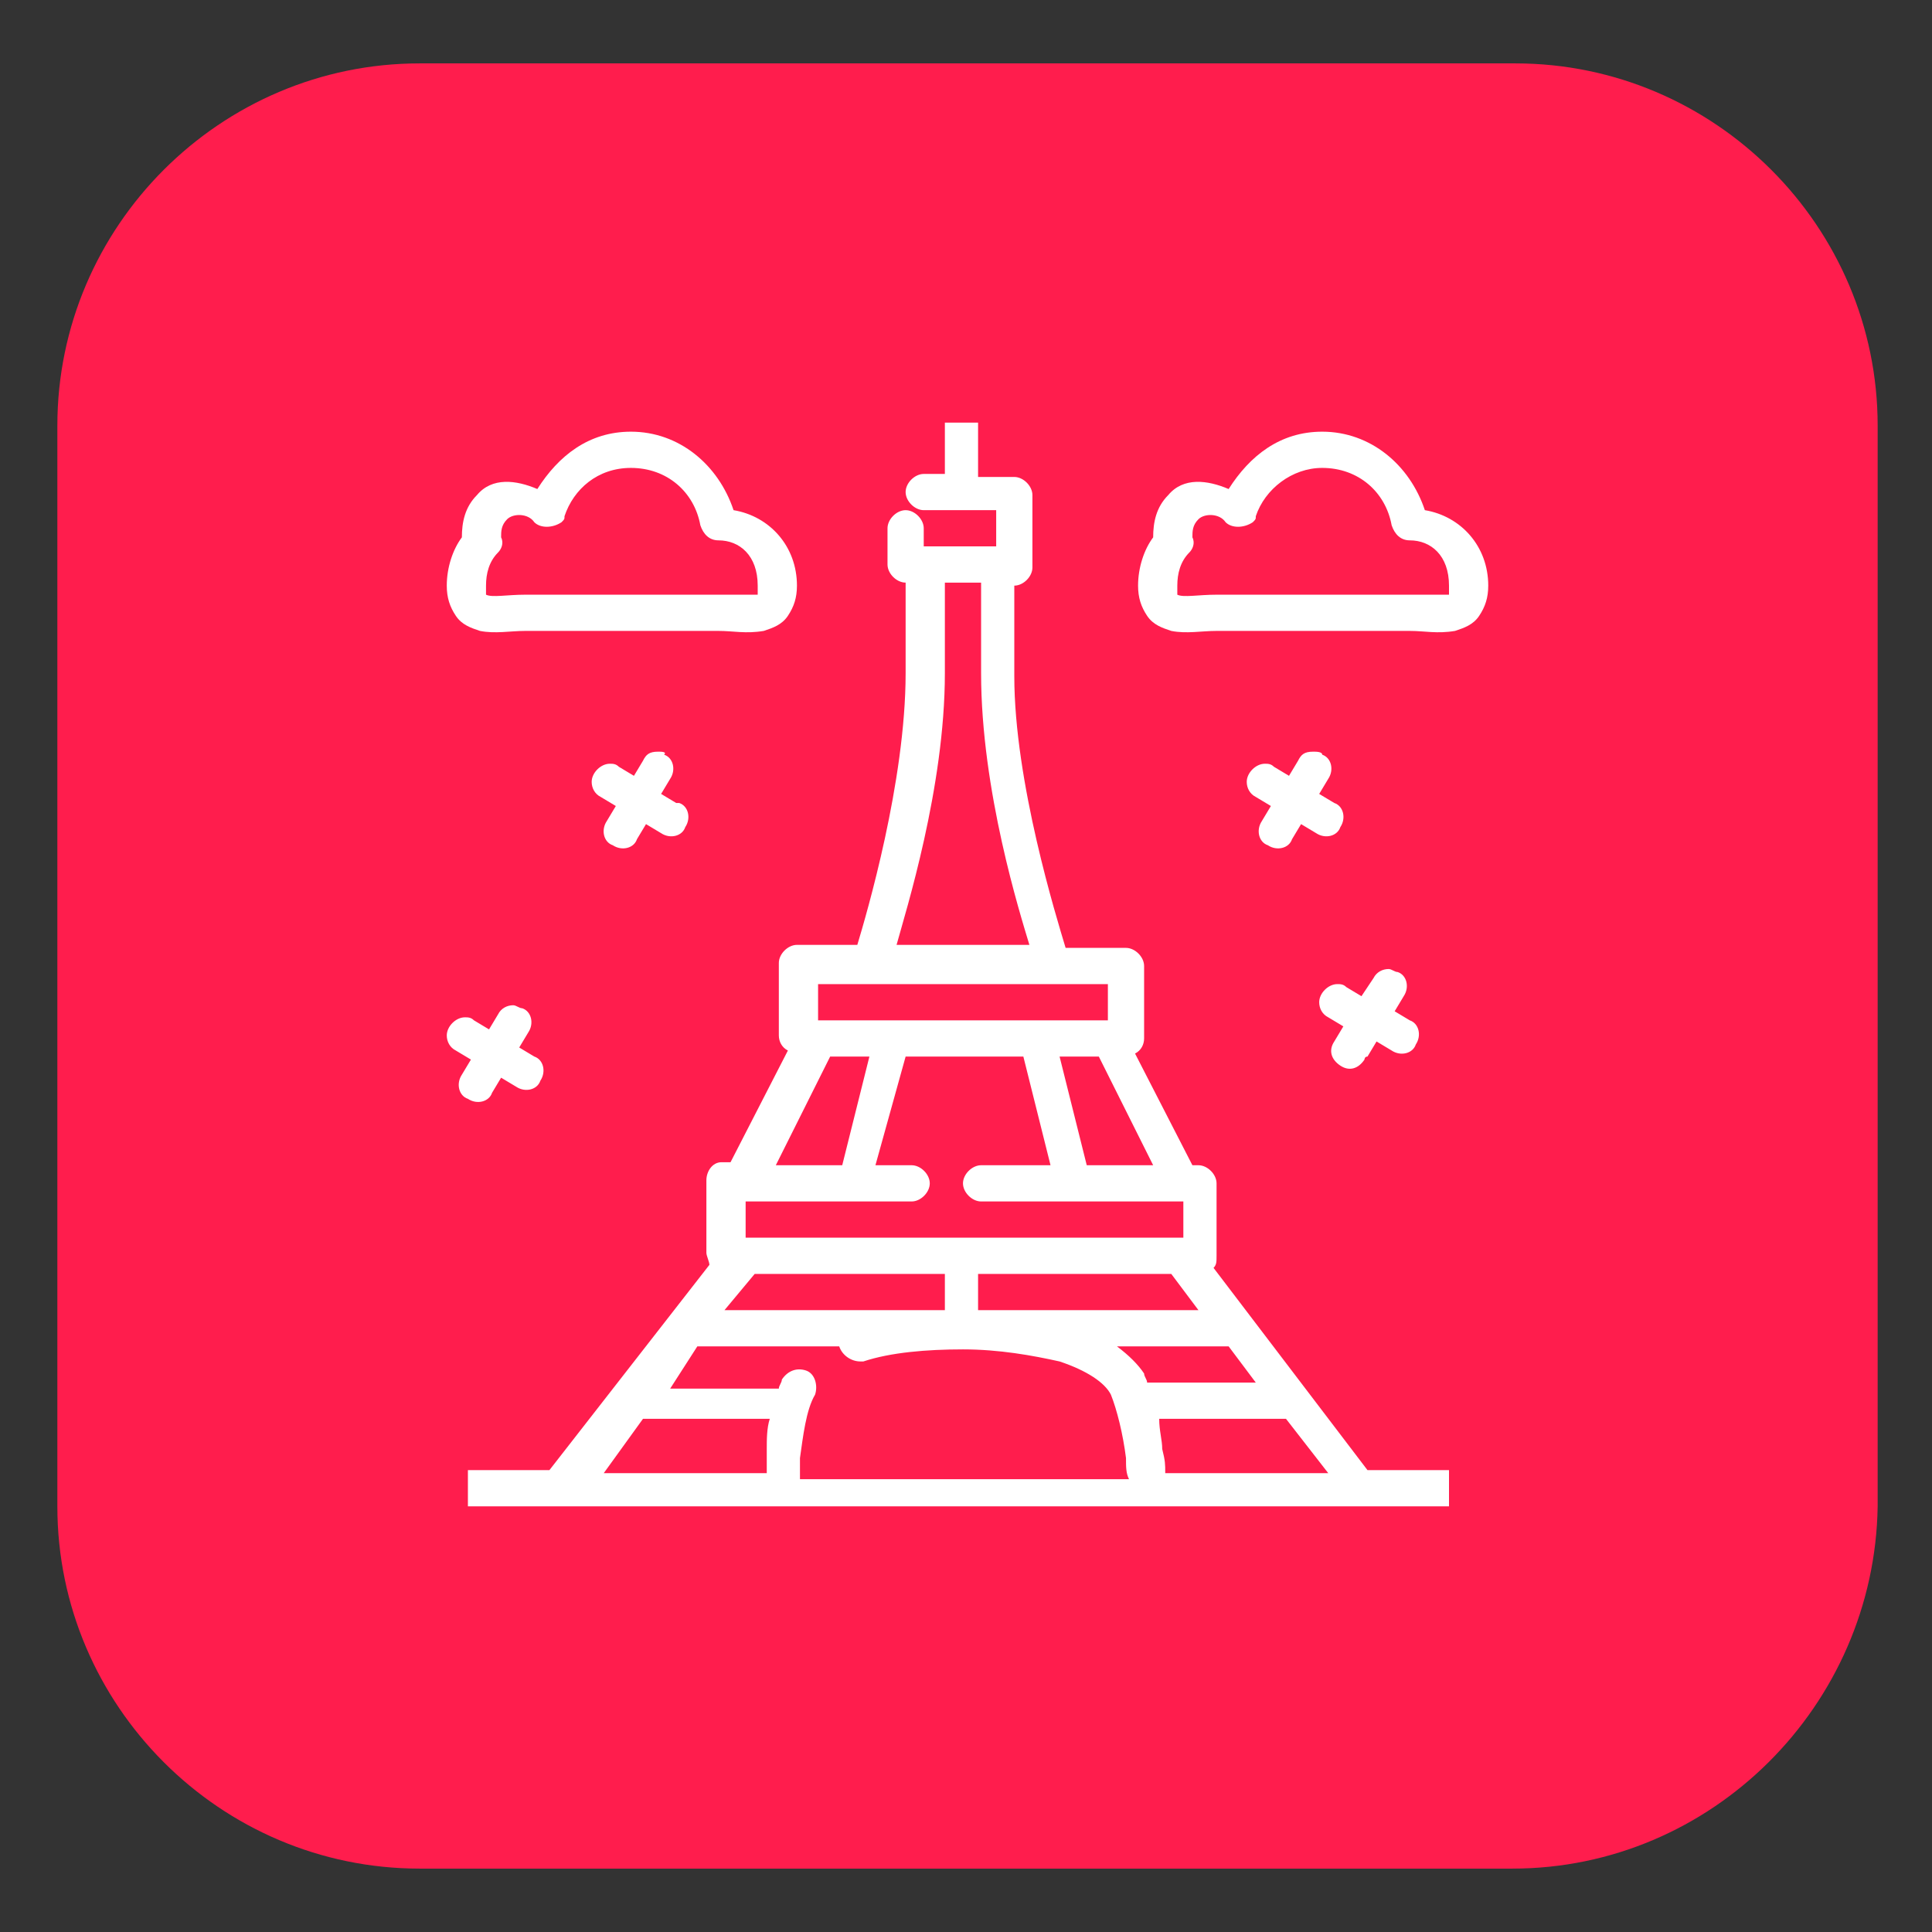
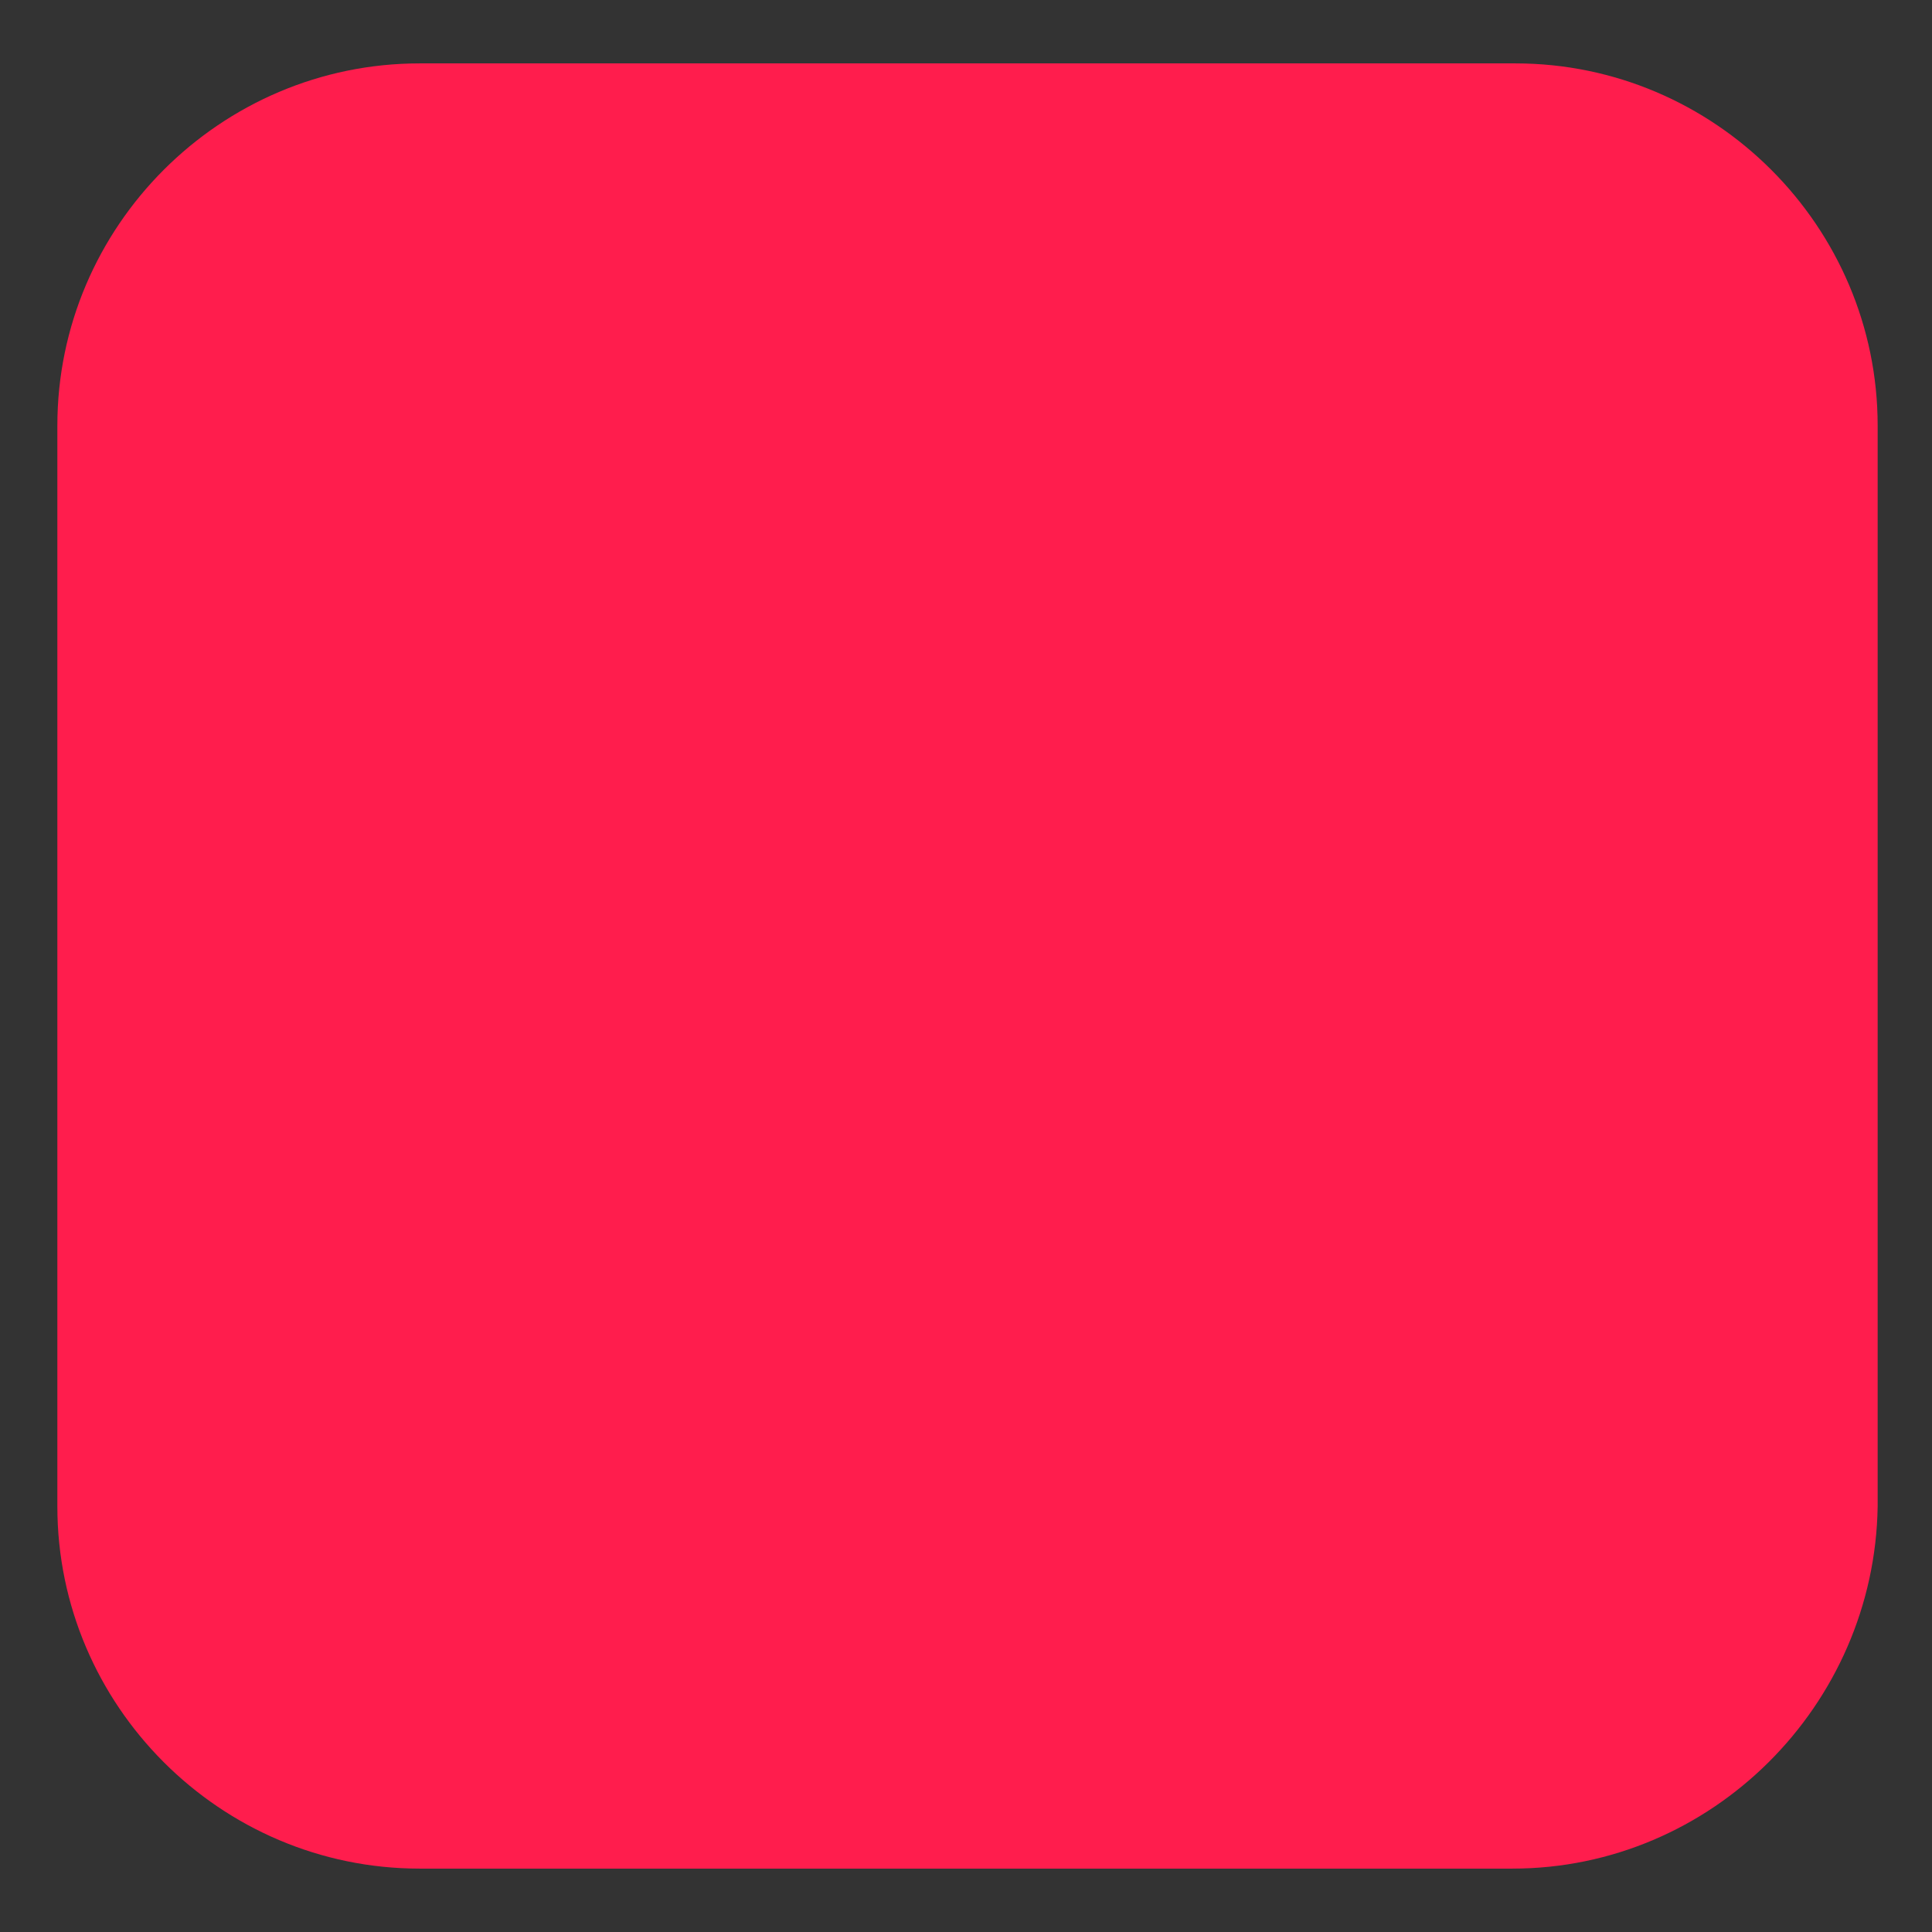
<svg xmlns="http://www.w3.org/2000/svg" version="1.1" id="Layer_1" x="0px" y="0px" width="64px" height="64px" viewBox="0 0 64 64" style="enable-background:new 0 0 64 64;" xml:space="preserve">
  <rect x="0" y="0" width="64" height="64" fill="#333333" stroke="none" />
  <style type="text/css">
	.st0{fill:#FF1D4D;}
	.st1{display:none;}
	.st2{display:inline;}
	.st3{fill:#FFFFFF;}
	.st4{display:inline;fill:#FFFFFF;}
</style>
  <path class="st0" d="M50.1,61.9H13.9c-6.6,0-12-5.4-12-12V14.1c0-6.6,5.4-12,12-12h36.3c6.6,0,12,5.4,12,12v35.8  C62.1,56.5,56.7,61.9,50.1,61.9z" />
  <g id="NewGroupe5_1_" class="st1">
    <g id="NewGroup0-9_1_" class="st2">
      <g>
-         <path class="st3" d="M39.8,48.6v1.2h7.8v-1.2H39.8L39.8,48.6z M16.3,48.6v1.2h7.8v-1.2H16.3L16.3,48.6z M29,46.8V48h6v-1.2H29     L29,46.8z M30.2,45v1.2h3.6V45H30.2L30.2,45z M29.4,44.4h5.3l1.9,4.2h-9L29.4,44.4L29.4,44.4z M15.1,44.4H28l-0.6,1.2H15.1V44.4     L15.1,44.4z M45.3,38.3v3h1.2v-3H45.3L45.3,38.3z M43.5,38.3v3h1.2v-3H43.5L43.5,38.3z M19.3,37.7v3h1.2v-3H19.3L19.3,37.7z      M17.5,37.7v3h1.2v-3H17.5L17.5,37.7z M45.3,33.5v3h1.2v-3H45.3L45.3,33.5z M43.5,33.5v3h1.2v-3H43.5L43.5,33.5z M19.3,32.9v3     h1.2v-3H19.3L19.3,32.9z M17.5,32.9v3h1.2v-3H17.5L17.5,32.9z M38.6,32.3l0.6,10.9h-1.1L38.6,32.3L38.6,32.3z M34.4,32.3     l0.6,10.9h-1.1L34.4,32.3L34.4,32.3z M29.5,32.3l0.6,10.9H29h0L29.5,32.3L29.5,32.3z M25.4,32.3l0.6,10.9h-1.1L25.4,32.3     L25.4,32.3z M42.3,31.7h5.4v11.5h-5.4V31.7L42.3,31.7z M40.4,30.5H41v12.7h-0.6l-0.6-11c0.3-0.2,0.6-0.6,0.6-1V30.5L40.4,30.5z      M38,30.5h1.2v0.6H38V30.5L38,30.5z M36.2,30.5h0.6v0.6c0,0.4,0.2,0.8,0.6,1l-0.6,11h-0.7l-0.6-11c0.4-0.2,0.6-0.6,0.6-1.1V30.5     L36.2,30.5z M33.8,30.5H35v0.6h-1.2V30.5L33.8,30.5z M31.4,30.5h1.2v0.6c0,0.4,0.2,0.8,0.5,1l-0.6,11.1h-1.3l-0.6-11     c0.4-0.2,0.6-0.6,0.6-1V30.5L31.4,30.5z M29,30.5h1.2v0.6H29V30.5L29,30.5z M27.2,30.5h0.6v0.6c0,0.4,0.2,0.8,0.5,1l-0.6,11.1     h-0.6l-0.6-11c0.3-0.2,0.6-0.6,0.6-1V30.5L27.2,30.5z M24.8,30.5H26v0.6h-1.2V30.5L24.8,30.5z M22.9,30.5h0.7v0.6     c0,0.4,0.2,0.8,0.6,1l-0.6,11h-0.7V30.5L22.9,30.5z M42.3,29.3h5.4v1.2h-5.4V29.3L42.3,29.3z M16.3,29.3h5.4v1.2h-5.4V29.3     L16.3,29.3z M22.9,28.1H41v1.2H22.9V28.1L22.9,28.1z M44.7,27.5h0.6v0.6h-0.6V27.5L44.7,27.5z M18.7,27.5h0.6v0.6h-0.6V27.5     L18.7,27.5z M38.7,23.9h1.8v1.4C39.9,24.9,39.3,24.4,38.7,23.9L38.7,23.9L38.7,23.9z M23.6,23.9h1.7c-0.7,0.5-1.1,0.9-1.7,1.4     V23.9L23.6,23.9z M32.6,15.7l0.8,0.3l-0.8,0.3V15.7L32.6,15.7z M32,14.2c-0.3,0-0.6,0.3-0.6,0.6v4.4c-0.5,0.3-1.1,0.7-1.5,1     c-0.7,0.5,0.1,1.5,0.7,1c0.5-0.3,0.9-0.7,1.4-1c0.5,0.3,1.1,0.7,1.5,1c2.5,1.9,4.5,3.5,7,5.5H23.4c2-1.6,4.1-3.3,6-4.8     c0.7-0.5-0.1-1.5-0.7-1c-0.6,0.5-1.3,1-1.9,1.5H23c-0.3,0-0.6,0.3-0.6,0.6v2.9c-0.3,0.2-1,0.8-1,0.8c-0.4,0.4-0.2,1.1,0.4,1.1     h-1.2v-1.2c0-0.3-0.3-0.6-0.6-0.6h-1.8c-0.3,0-0.6,0.3-0.6,0.6v1.2h-2.4v4.6c0,0.8,1.2,0.8,1.2,0v-0.9h5.4v11.5h-5.4v-8.4     c0-0.8-1.2-0.8-1.2,0v8.4h-0.6c-0.3,0-0.6,0.3-0.6,0.6v2.4c0,0.3,0.3,0.6,0.6,0.6H27L26,49c-0.2,0.4,0.1,0.8,0.5,0.8h10.9     c0.4,0,0.7-0.4,0.6-0.8l-1-2.2h3.6c0.8,0,0.8-1.2,0-1.2h-4L36,44.4h12.9v1.2h-5.8c-0.8,0-0.8,1.2,0,1.2h6.4     c0.3,0,0.6-0.3,0.6-0.6v-2.4c0-0.3-0.3-0.6-0.6-0.6h-0.7V28.1h-2.4v-1.2c0-0.3-0.3-0.6-0.6-0.6h-1.8c-0.3,0-0.6,0.3-0.6,0.6v1.2     h-1.3c0.6,0,0.8-0.7,0.4-1.1c0,0-0.5-0.4-0.9-0.8v-3c0-0.3-0.3-0.6-0.6-0.6h-3.9c-1.1-0.8-2.1-1.6-2.9-2.3     c-0.5-0.4-1.1-0.8-1.6-1.1v-1.6l2.6-1.1c0.5-0.2,0.5-0.9,0-1.1l-3-1.2C32.1,14.2,32.1,14.2,32,14.2L32,14.2L32,14.2z" />
-       </g>
+         </g>
    </g>
  </g>
  <g id="NewGroupe6_1_" class="st1">
    <g id="NewGroup0-8_1_" class="st2">
      <g>
        <path class="st3" d="M24.2,43.1l2.5,3.8h-5L24.2,43.1L24.2,43.1z M39.8,43.1l2.5,3.8h-5L39.8,43.1L39.8,43.1z M32,42.2l3.1,4.7     h-6.2L32,42.2L32,42.2z M21.2,38.6l2.3,3.5l-3.2,4.9h-4.6L21.2,38.6L21.2,38.6z M28.4,36.7l2.9,4.4l-3.5,5.3L24.9,42L28.4,36.7     L28.4,36.7z M35.6,36.7l3.5,5.3l-2.9,4.4l-3.5-5.3L35.6,36.7L35.6,36.7z M25.4,32.2l2.3,3.4l-3.5,5.3l-2.3-3.5L25.4,32.2     L25.4,32.2z M38.6,32.1l3.5,5.3l-2.3,3.5l-3.5-5.3L38.6,32.1L38.6,32.1z M32,31.2l2.9,4.4L32,40l-2.9-4.4L32,31.2L32,31.2z      M47.5,28.4c-0.2,0-0.4,0.1-0.5,0.3l-0.3,0.5l-0.5-0.3c-0.1-0.1-0.2-0.1-0.3-0.1c-0.3,0-0.6,0.3-0.6,0.6c0,0.2,0.1,0.4,0.3,0.5     l0.5,0.3l-0.3,0.5c-0.2,0.3-0.1,0.7,0.2,0.8c0.3,0.2,0.7,0.1,0.8-0.2c0,0,0,0,0-0.1l0.3-0.5l0.5,0.3c0.3,0.2,0.7,0.1,0.8-0.2     c0.2-0.3,0.1-0.7-0.2-0.8c0,0,0,0,0,0l-0.5-0.3l0.3-0.5c0.2-0.3,0.1-0.7-0.2-0.8C47.7,28.4,47.6,28.4,47.5,28.4L47.5,28.4     L47.5,28.4z M35,26.7l2.9,4.4l-2.3,3.5l-2.9-4.4L35,26.7L35,26.7z M43.9,25.1c-0.2,0-0.4,0.1-0.5,0.3l-0.3,0.5l-0.5-0.3     c-0.1-0.1-0.2-0.1-0.3-0.1c-0.3,0-0.6,0.3-0.6,0.6c0,0.2,0.1,0.4,0.3,0.5l0.5,0.3l-0.3,0.5c-0.2,0.3-0.1,0.7,0.2,0.8     c0.3,0.2,0.7,0.1,0.8-0.2c0,0,0,0,0-0.1l0.3-0.5l0.5,0.3c0.3,0.2,0.7,0.1,0.8-0.2c0.2-0.3,0.1-0.7-0.2-0.8c0,0,0,0,0,0l-0.5-0.3     l0.3-0.5c0.2-0.3,0.1-0.7-0.2-0.8C44.1,25.1,44,25.1,43.9,25.1L43.9,25.1L43.9,25.1z M32,22.1l2.3,3.5L32,29l-2.3-3.5L32,22.1     L32,22.1z M32,20.4C32,20.4,32,20.4,32,20.4c-0.2,0-0.4,0.1-0.5,0.3l-4,5.9c-0.2,0.3-0.1,0.7,0.2,0.8c0.3,0.2,0.7,0.1,0.8-0.2     l0.4-0.7l2.3,3.5l-2.9,4.4l-2.3-3.4l1.4-2.1c0.2-0.3,0.1-0.7-0.2-0.8c-0.1-0.1-0.2-0.1-0.4-0.1c-0.2,0-0.4,0.1-0.5,0.3L14,47.2     c-0.2,0.3-0.1,0.7,0.2,0.8c0.1,0.1,0.2,0.1,0.3,0.1h30.8c0.3,0,0.6-0.3,0.6-0.6c0-0.3-0.3-0.6-0.6-0.6c0,0,0,0,0,0h-1.5L40.6,42     l2.3-3.5l5.5,8.4h-1.3c-0.3,0-0.6,0.3-0.6,0.6c0,0.3,0.3,0.6,0.6,0.6c0,0,0,0,0,0h2.4c0.3,0,0.6-0.3,0.6-0.6c0-0.1,0-0.2-0.1-0.3     L32.5,20.7C32.4,20.5,32.2,20.4,32,20.4L32,20.4L32,20.4z M43.5,17.1c1.2,0,2.1,0.8,2.3,1.9c0.1,0.3,0.3,0.5,0.6,0.5     c0.7,0,1.3,0.5,1.3,1.5c0,0.2,0,0.3,0,0.3c0,0,0,0,0,0c-0.2,0-0.6,0-1.3,0H40c-0.6,0-1.1,0.1-1.3,0c-0.1,0,0,0,0,0     c0,0,0-0.1,0-0.3c0-0.4,0.1-0.8,0.4-1.1c0.1-0.1,0.2-0.3,0.1-0.5c0-0.2,0-0.4,0.2-0.6c0.2-0.2,0.7-0.2,0.9,0.1     c0.2,0.2,0.6,0.2,0.9,0c0.1-0.1,0.1-0.1,0.1-0.2C41.5,17.7,42.4,17.1,43.5,17.1L43.5,17.1L43.5,17.1z M21.1,17.1     c1.2,0,2.1,0.8,2.3,1.9c0.1,0.3,0.3,0.5,0.6,0.5c0.7,0,1.3,0.5,1.3,1.5c0,0.2,0,0.3,0,0.3c0,0,0,0,0,0c-0.2,0-0.7,0-1.3,0h-6.4     c-0.6,0-1.1,0.1-1.3,0c-0.1,0,0,0,0,0c0,0,0-0.1,0-0.3c0-0.4,0.1-0.8,0.4-1.1c0.1-0.1,0.2-0.3,0.1-0.5c0-0.2,0-0.4,0.2-0.6     c0.2-0.2,0.7-0.2,0.9,0.1c0.2,0.2,0.6,0.2,0.9,0c0.1-0.1,0.1-0.1,0.1-0.2C19.2,17.7,20.1,17.1,21.1,17.1L21.1,17.1L21.1,17.1z      M43.5,15.9c-1.4,0-2.4,0.8-3.1,1.9c-0.7-0.3-1.5-0.4-2,0.2c-0.4,0.4-0.5,0.9-0.5,1.4c-0.3,0.4-0.5,1-0.5,1.6     c0,0.4,0.1,0.7,0.3,1c0.2,0.3,0.5,0.4,0.8,0.5c0.5,0.1,1,0,1.5,0h6.4c0.5,0,0.9,0.1,1.5,0c0.3-0.1,0.6-0.2,0.8-0.5     c0.2-0.3,0.3-0.6,0.3-1c0-1.3-0.9-2.3-2.1-2.5C46.4,17,45.1,15.9,43.5,15.9L43.5,15.9L43.5,15.9z M21.1,15.9     c-1.4,0-2.4,0.8-3.1,1.9c-0.7-0.3-1.5-0.4-2,0.2c-0.4,0.4-0.5,0.9-0.5,1.4c-0.3,0.4-0.5,1-0.5,1.6c0,0.4,0.1,0.7,0.3,1     c0.2,0.3,0.5,0.4,0.8,0.5c0.5,0.1,1,0,1.5,0H24c0.5,0,0.9,0.1,1.5,0c0.3-0.1,0.6-0.2,0.8-0.5c0.2-0.3,0.3-0.6,0.3-1     c0-1.3-0.9-2.3-2.1-2.5C24,17,22.8,15.9,21.1,15.9L21.1,15.9L21.1,15.9z" />
      </g>
    </g>
  </g>
  <g class="st1">
    <path class="st4" d="M43.2,38.6h-2.5c-0.7,0-1.2,0.6-1.2,1.2v4.4c0,0.7,0.6,1.2,1.2,1.2h2.5c0.7,0,1.2-0.6,1.2-1.2v-4.4   C44.5,39.1,43.9,38.6,43.2,38.6z M43.2,44.2h-2.5v-4.4h2.5V44.2z" />
    <path class="st4" d="M23.3,38.6h-2.5c-0.7,0-1.2,0.6-1.2,1.2v4.4c0,0.7,0.6,1.2,1.2,1.2h2.5c0.7,0,1.2-0.6,1.2-1.2v-4.4   C24.5,39.1,23.9,38.6,23.3,38.6z M23.3,44.2h-2.5v-4.4h2.5V44.2z" />
    <path class="st4" d="M23.3,38.6h-2.5c-0.7,0-1.2,0.6-1.2,1.2v4.4c0,0.7,0.6,1.2,1.2,1.2h2.5c0.7,0,1.2-0.6,1.2-1.2v-4.4   C24.5,39.1,23.9,38.6,23.3,38.6z M23.3,44.2h-2.5v-4.4h2.5V44.2z" />
    <circle class="st4" cx="42" cy="21.1" r="1.2" />
    <circle class="st4" cx="37" cy="21.1" r="1.2" />
    <path class="st4" d="M33.2,21.1c0,0.7-0.6,1.2-1.2,1.2c-0.7,0-1.2-0.6-1.2-1.2c0-0.7,0.6-1.2,1.2-1.2   C32.7,19.8,33.2,20.4,33.2,21.1z" />
    <circle class="st4" cx="27" cy="21.1" r="1.2" />
    <circle class="st4" cx="22" cy="21.1" r="1.2" />
    <circle class="st4" cx="22" cy="21.1" r="1.2" />
    <circle class="st4" cx="27" cy="21.1" r="1.2" />
    <path class="st4" d="M33.2,21.1c0,0.7-0.6,1.2-1.2,1.2c-0.7,0-1.2-0.6-1.2-1.2c0-0.7,0.6-1.2,1.2-1.2   C32.7,19.8,33.2,20.4,33.2,21.1z" />
    <circle class="st4" cx="37" cy="21.1" r="1.2" />
    <circle class="st4" cx="42" cy="21.1" r="1.2" />
    <path class="st4" d="M23.3,38.6h-2.5c-0.7,0-1.2,0.6-1.2,1.2v4.4c0,0.7,0.6,1.2,1.2,1.2h2.5c0.7,0,1.2-0.6,1.2-1.2v-4.4   C24.5,39.1,23.9,38.6,23.3,38.6z M23.3,44.2h-2.5v-4.4h2.5V44.2z" />
    <path class="st4" d="M22,19.8c-0.7,0-1.2,0.6-1.2,1.2c0,0.7,0.6,1.2,1.2,1.2c0.7,0,1.2-0.6,1.2-1.2C23.3,20.4,22.7,19.8,22,19.8z    M27,19.8c-0.7,0-1.2,0.6-1.2,1.2c0,0.7,0.6,1.2,1.2,1.2c0.7,0,1.2-0.6,1.2-1.2C28.3,20.4,27.7,19.8,27,19.8z M32,19.8   c-0.7,0-1.2,0.6-1.2,1.2c0,0.7,0.6,1.2,1.2,1.2c0.7,0,1.2-0.6,1.2-1.2C33.2,20.4,32.7,19.8,32,19.8z M37,19.8   c-0.7,0-1.2,0.6-1.2,1.2c0,0.7,0.6,1.2,1.2,1.2c0.7,0,1.2-0.6,1.2-1.2C38.2,20.4,37.7,19.8,37,19.8z M42,19.8   c-0.7,0-1.2,0.6-1.2,1.2c0,0.7,0.6,1.2,1.2,1.2c0.7,0,1.2-0.6,1.2-1.2C43.2,20.4,42.7,19.8,42,19.8z M42,19.8   c-0.7,0-1.2,0.6-1.2,1.2c0,0.7,0.6,1.2,1.2,1.2c0.7,0,1.2-0.6,1.2-1.2C43.2,20.4,42.7,19.8,42,19.8z M37,19.8   c-0.7,0-1.2,0.6-1.2,1.2c0,0.7,0.6,1.2,1.2,1.2c0.7,0,1.2-0.6,1.2-1.2C38.2,20.4,37.7,19.8,37,19.8z M32,19.8   c-0.7,0-1.2,0.6-1.2,1.2c0,0.7,0.6,1.2,1.2,1.2c0.7,0,1.2-0.6,1.2-1.2C33.2,20.4,32.7,19.8,32,19.8z M27,19.8   c-0.7,0-1.2,0.6-1.2,1.2c0,0.7,0.6,1.2,1.2,1.2c0.7,0,1.2-0.6,1.2-1.2C28.3,20.4,27.7,19.8,27,19.8z M22,19.8   c-0.7,0-1.2,0.6-1.2,1.2c0,0.7,0.6,1.2,1.2,1.2c0.7,0,1.2-0.6,1.2-1.2C23.3,20.4,22.7,19.8,22,19.8z M47.6,23.6v-5h0.6v-1.2h-1.9   v-2.5c0-0.3-0.3-0.6-0.6-0.6H20.2c-0.3,0-0.6,0.3-0.6,0.7c0,0.3,0.3,0.6,0.6,0.6h24.8v1.9H18.9v-1.2c0-0.3-0.3-0.6-0.6-0.6   c-0.3,0-0.6,0.3-0.6,0.6v1.3h-1.9v1.2h0.6v5h-2.5v1.2h0.8l1.1,3.3c0.1,0.3,0.3,0.4,0.6,0.4l0,20h-1.2v1.2h1.8c0,0,0,0,0.1,0h10   c0,0,0,0,0,0h1.8v-1.2h-1.3c-0.1-4.5,0-9.2,0-13.7c0-0.2,0-0.4,0-0.6c0-0.2,0-0.4,0-0.5c0.1-1.2,0.7-1.9,1.5-2.4   c0.9-0.6,2-0.8,2.9-0.8c0.1,0,0.3,0,0.4-0.1c0.1-0.1,0.2-0.2,0.2-0.3c0,0,0-0.1,0-0.1c0-0.3-0.2-0.6-0.6-0.7c0,0,0,0-0.1,0   c-1,0-2.4,0.2-3.5,1c-1,0.7-1.8,1.8-2,3.3c0,0.2,0,0.5,0,0.7h-8.7v-5.6h28.7v5.6h-8.7c0-0.3,0-0.5,0-0.7c0-0.1,0-0.1,0-0.2   c0-0.2-0.1-0.3-0.1-0.5c0-0.1,0-0.1-0.1-0.2c0-0.2-0.1-0.3-0.2-0.4c0-0.1,0-0.1-0.1-0.2c-0.1-0.1-0.1-0.3-0.2-0.4   c0,0,0-0.1-0.1-0.1c-0.1-0.1-0.2-0.3-0.3-0.4c0,0,0,0,0-0.1c-0.1-0.1-0.2-0.3-0.4-0.4c0,0,0,0,0,0c-0.1-0.1-0.3-0.2-0.4-0.3   c0,0,0,0-0.1,0c0,0,0,0,0,0c0,0-0.1,0-0.1-0.1c-0.1-0.1-0.2-0.1-0.3-0.2c-0.3-0.2-0.7,0-0.8,0.3c-0.2,0.3,0,0.7,0.3,0.8   c0.1,0.1,0.2,0.1,0.3,0.2c0.2,0.1,0.4,0.3,0.6,0.5h0c0.1,0.1,0.2,0.2,0.2,0.3c0,0,0,0,0,0c0.1,0.1,0.1,0.2,0.2,0.3   c0,0,0,0.1,0.1,0.1c0,0.1,0.1,0.2,0.1,0.3c0,0.1,0,0.1,0.1,0.2c0,0.1,0.1,0.2,0.1,0.3c0,0.1,0,0.2,0.1,0.3c0,0.1,0,0.1,0,0.2   c0,0.2,0,0.4,0,0.6v14.4h-1.2v1.2h1.8c0,0,0,0,0.1,0h10c0,0,0,0,0,0h1.8v-1.2h-1.2v-1.2c0-0.3-0.3-0.6-0.6-0.6   c-0.3,0-0.6,0.3-0.6,0.6v1.3h-8.7V35.4h8.7v9.1c0,0.3,0.3,0.6,0.6,0.6c0.3,0,0.6-0.3,0.6-0.6V28.6c0.3,0,0.5-0.2,0.6-0.4l1.1-3.3   h0.8v-1.2H47.6z M17.6,18.6h28.7v5H17.6V18.6z M26.4,35.4c0,4.4-0.1,8.8,0,13.1h-8.8l0-13.1H26.4z M47.2,27.3H16.8L16,24.8h32   L47.2,27.3z M42,19.8c-0.7,0-1.2,0.6-1.2,1.2c0,0.7,0.6,1.2,1.2,1.2c0.7,0,1.2-0.6,1.2-1.2C43.2,20.4,42.7,19.8,42,19.8z M37,19.8   c-0.7,0-1.2,0.6-1.2,1.2c0,0.7,0.6,1.2,1.2,1.2c0.7,0,1.2-0.6,1.2-1.2C38.2,20.4,37.7,19.8,37,19.8z M32,19.8   c-0.7,0-1.2,0.6-1.2,1.2c0,0.7,0.6,1.2,1.2,1.2c0.7,0,1.2-0.6,1.2-1.2C33.2,20.4,32.7,19.8,32,19.8z M27,19.8   c-0.7,0-1.2,0.6-1.2,1.2c0,0.7,0.6,1.2,1.2,1.2c0.7,0,1.2-0.6,1.2-1.2C28.3,20.4,27.7,19.8,27,19.8z M22,19.8   c-0.7,0-1.2,0.6-1.2,1.2c0,0.7,0.6,1.2,1.2,1.2c0.7,0,1.2-0.6,1.2-1.2C23.3,20.4,22.7,19.8,22,19.8z" />
  </g>
  <g id="NewGroupe9_1_">
    <g id="NewGroup0-5_1_">
      <g>
-         <path class="st3" d="M38.4,47h4.2l1.4,1.8l-5.4,0c0-0.3,0-0.4-0.1-0.8C38.5,47.7,38.4,47.4,38.4,47L38.4,47L38.4,47z M21.3,47     h4.2c-0.1,0.3-0.1,0.7-0.1,1c0,0.4,0,0.6,0,0.8h-5.4L21.3,47L21.3,47z M37,44.6h3.7l0.9,1.2H38c0-0.1-0.1-0.2-0.1-0.3     C37.7,45.2,37.4,44.9,37,44.6L37,44.6L37,44.6z M23.1,44.6h4.7c0.1,0.3,0.4,0.5,0.7,0.5c0,0,0,0,0.1,0c0.9-0.3,2.1-0.4,3.3-0.4     c1.2,0,2.3,0.2,3.2,0.4c0.9,0.3,1.5,0.7,1.7,1.1c0.2,0.5,0.4,1.3,0.5,2.1c0,0.3,0,0.5,0.1,0.7H26.5c0-0.2,0-0.4,0-0.7     c0.1-0.7,0.2-1.6,0.5-2.1c0.1-0.3,0-0.7-0.3-0.8c-0.3-0.1-0.6,0-0.8,0.3c0,0.1-0.1,0.2-0.1,0.3h-3.6L23.1,44.6L23.1,44.6z      M32.5,42.2h6.3l0.9,1.2h-7.3V42.2L32.5,42.2z M25,42.2h6.3v1.2h-7.3L25,42.2L25,42.2z M35.1,35h1.3l1.8,3.6H36L35.1,35L35.1,35z      M30,35h3.9l0.9,3.6h-2.3c-0.3,0-0.6,0.3-0.6,0.6c0,0.3,0.3,0.6,0.6,0.6c0,0,0,0,0,0h6.7V41H24.7c0,0,0,0,0,0v-1.2h3.6h1.9     c0.3,0,0.6-0.3,0.6-0.6c0-0.3-0.3-0.6-0.6-0.6c0,0,0,0,0,0h-1.2L30,35L30,35z M27.5,35h1.3l-0.9,3.6h-2.2L27.5,35L27.5,35z      M17,33.3c-0.2,0-0.4,0.1-0.5,0.3l-0.3,0.5l-0.5-0.3c-0.1-0.1-0.2-0.1-0.3-0.1c-0.3,0-0.6,0.3-0.6,0.6c0,0.2,0.1,0.4,0.3,0.5     l0.5,0.3l-0.3,0.5c-0.2,0.3-0.1,0.7,0.2,0.8c0.3,0.2,0.7,0.1,0.8-0.2c0,0,0,0,0,0l0.3-0.5l0.5,0.3c0.3,0.2,0.7,0.1,0.8-0.2     c0.2-0.3,0.1-0.7-0.2-0.8c0,0,0,0,0,0l-0.5-0.3l0.3-0.5c0.2-0.3,0.1-0.7-0.2-0.8C17.2,33.4,17.1,33.3,17,33.3L17,33.3L17,33.3z      M27.1,32.6h9.6v1.2h-9.6V32.6L27.1,32.6z M46,32.1c-0.2,0-0.4,0.1-0.5,0.3L45.1,33l-0.5-0.3c-0.1-0.1-0.2-0.1-0.3-0.1     c-0.3,0-0.6,0.3-0.6,0.6c0,0.2,0.1,0.4,0.3,0.5l0.5,0.3l-0.3,0.5c-0.2,0.3-0.1,0.6,0.2,0.8c0.3,0.2,0.6,0.1,0.8-0.2     c0,0,0-0.1,0.1-0.1l0.3-0.5l0.5,0.3c0.3,0.2,0.7,0.1,0.8-0.2c0.2-0.3,0.1-0.7-0.2-0.8c0,0,0,0,0,0l-0.5-0.3l0.3-0.5     c0.2-0.3,0.1-0.7-0.2-0.8C46.2,32.2,46.1,32.1,46,32.1L46,32.1L46,32.1z M43.5,24.9C43.5,24.9,43.5,24.9,43.5,24.9     c-0.3,0-0.4,0.1-0.5,0.3l-0.3,0.5l-0.5-0.3c-0.1-0.1-0.2-0.1-0.3-0.1c-0.3,0-0.6,0.3-0.6,0.6c0,0.2,0.1,0.4,0.3,0.5l0.5,0.3     l-0.3,0.5c-0.2,0.3-0.1,0.7,0.2,0.8c0.3,0.2,0.7,0.1,0.8-0.2c0,0,0,0,0,0l0.3-0.5l0.5,0.3c0.3,0.2,0.7,0.1,0.8-0.2     c0.2-0.3,0.1-0.7-0.2-0.8c0,0,0,0,0,0l-0.5-0.3l0.3-0.5c0.2-0.3,0.1-0.7-0.2-0.8C43.8,24.9,43.6,24.9,43.5,24.9L43.5,24.9     L43.5,24.9z M21.8,24.9C21.8,24.9,21.8,24.9,21.8,24.9c-0.3,0-0.4,0.1-0.5,0.3L21,25.7l-0.5-0.3c-0.1-0.1-0.2-0.1-0.3-0.1     c-0.3,0-0.6,0.3-0.6,0.6c0,0.2,0.1,0.4,0.3,0.5l0.5,0.3l-0.3,0.5c-0.2,0.3-0.1,0.7,0.2,0.8c0.3,0.2,0.7,0.1,0.8-0.2c0,0,0,0,0,0     l0.3-0.5l0.5,0.3c0.3,0.2,0.7,0.1,0.8-0.2c0.2-0.3,0.1-0.7-0.2-0.8c0,0,0,0-0.1,0l-0.5-0.3l0.3-0.5c0.2-0.3,0.1-0.7-0.2-0.8     C22.1,24.9,21.9,24.9,21.8,24.9L21.8,24.9L21.8,24.9z M31.3,19.3h1.2v3c0,3.9,1.3,8,1.6,9h-4.4c0.3-1.1,1.6-5.2,1.6-9V19.3     L31.3,19.3z M43.8,15.5c1.2,0,2.1,0.8,2.3,1.9c0.1,0.3,0.3,0.5,0.6,0.5c0.7,0,1.3,0.5,1.3,1.5c0,0.2,0,0.3,0,0.3c0,0,0,0,0,0     c-0.2,0-0.7,0-1.3,0h-6.4c-0.6,0-1.1,0.1-1.3,0c-0.1,0,0,0,0,0c0,0,0-0.1,0-0.3c0-0.4,0.1-0.8,0.4-1.1c0.1-0.1,0.2-0.3,0.1-0.5     c0-0.2,0-0.4,0.2-0.6c0.2-0.2,0.7-0.2,0.9,0.1c0.2,0.2,0.6,0.2,0.9,0c0.1-0.1,0.1-0.1,0.1-0.2C41.9,16.2,42.8,15.5,43.8,15.5     L43.8,15.5L43.8,15.5z M20.9,15.5c1.2,0,2.1,0.8,2.3,1.9c0.1,0.3,0.3,0.5,0.6,0.5c0.7,0,1.3,0.5,1.3,1.5c0,0.2,0,0.3,0,0.3     c0,0,0,0,0,0c-0.2,0-0.6,0-1.3,0h-6.4c-0.6,0-1.1,0.1-1.3,0c-0.1,0,0,0,0,0c0,0,0-0.1,0-0.3c0-0.4,0.1-0.8,0.4-1.1     c0.1-0.1,0.2-0.3,0.1-0.5c0-0.2,0-0.4,0.2-0.6c0.2-0.2,0.7-0.2,0.9,0.1c0.2,0.2,0.6,0.2,0.9,0c0.1-0.1,0.1-0.1,0.1-0.2     C19,16.2,19.8,15.5,20.9,15.5L20.9,15.5L20.9,15.5z M43.8,14.3c-1.4,0-2.4,0.8-3.1,1.9c-0.7-0.3-1.5-0.4-2,0.2     c-0.4,0.4-0.5,0.9-0.5,1.4c-0.3,0.4-0.5,1-0.5,1.6c0,0.4,0.1,0.7,0.3,1c0.2,0.3,0.5,0.4,0.8,0.5c0.5,0.1,1,0,1.5,0h6.4     c0.5,0,0.9,0.1,1.5,0c0.3-0.1,0.6-0.2,0.8-0.5c0.2-0.3,0.3-0.6,0.3-1c0-1.3-0.9-2.3-2.1-2.5C46.7,15.4,45.4,14.3,43.8,14.3     L43.8,14.3L43.8,14.3z M20.9,14.3c-1.4,0-2.4,0.8-3.1,1.9c-0.7-0.3-1.5-0.4-2,0.2c-0.4,0.4-0.5,0.9-0.5,1.4     c-0.3,0.4-0.5,1-0.5,1.6c0,0.4,0.1,0.7,0.3,1c0.2,0.3,0.5,0.4,0.8,0.5c0.5,0.1,1,0,1.5,0h6.4c0.5,0,0.9,0.1,1.5,0     c0.3-0.1,0.6-0.2,0.8-0.5c0.2-0.3,0.3-0.6,0.3-1c0-1.3-0.9-2.3-2.1-2.5C23.8,15.4,22.5,14.3,20.9,14.3L20.9,14.3z M31.3,13.9v1.8     h-0.6c0,0,0,0-0.1,0c-0.3,0-0.6,0.3-0.6,0.6c0,0.3,0.3,0.6,0.6,0.6h2.4v1.2h-2.4v-0.6c0-0.3-0.3-0.6-0.6-0.6     c-0.3,0-0.6,0.3-0.6,0.6v1.2c0,0.3,0.3,0.6,0.6,0.6c0,0,0,0,0,0v3c0,3.6-1.3,8-1.6,9h-2c-0.3,0-0.6,0.3-0.6,0.6c0,0,0,0,0,0v2.4     c0,0.2,0.1,0.4,0.3,0.5l-1.9,3.7h-0.2c0,0,0,0-0.1,0c-0.3,0-0.5,0.3-0.5,0.6v2.4c0,0.1,0.1,0.3,0.1,0.4l-5.3,6.8h-2.7v1.2h3     l7.2,0c0.1,0,0.1,0,0.2,0h22.1v-1.2h-2.7L40.2,42c0.1-0.1,0.1-0.2,0.1-0.4v-2.4c0-0.3-0.3-0.6-0.6-0.6h-0.2l-1.9-3.7     c0.2-0.1,0.3-0.3,0.3-0.5V32c0-0.3-0.3-0.6-0.6-0.6h-2c-0.3-1-1.7-5.5-1.7-9v-3c0.3,0,0.6-0.3,0.6-0.6c0,0,0,0,0,0v-2.4     c0-0.3-0.3-0.6-0.6-0.6c0,0,0,0,0,0h-1.2v-1.8H31.3L31.3,13.9z" />
-       </g>
+         </g>
    </g>
  </g>
</svg>